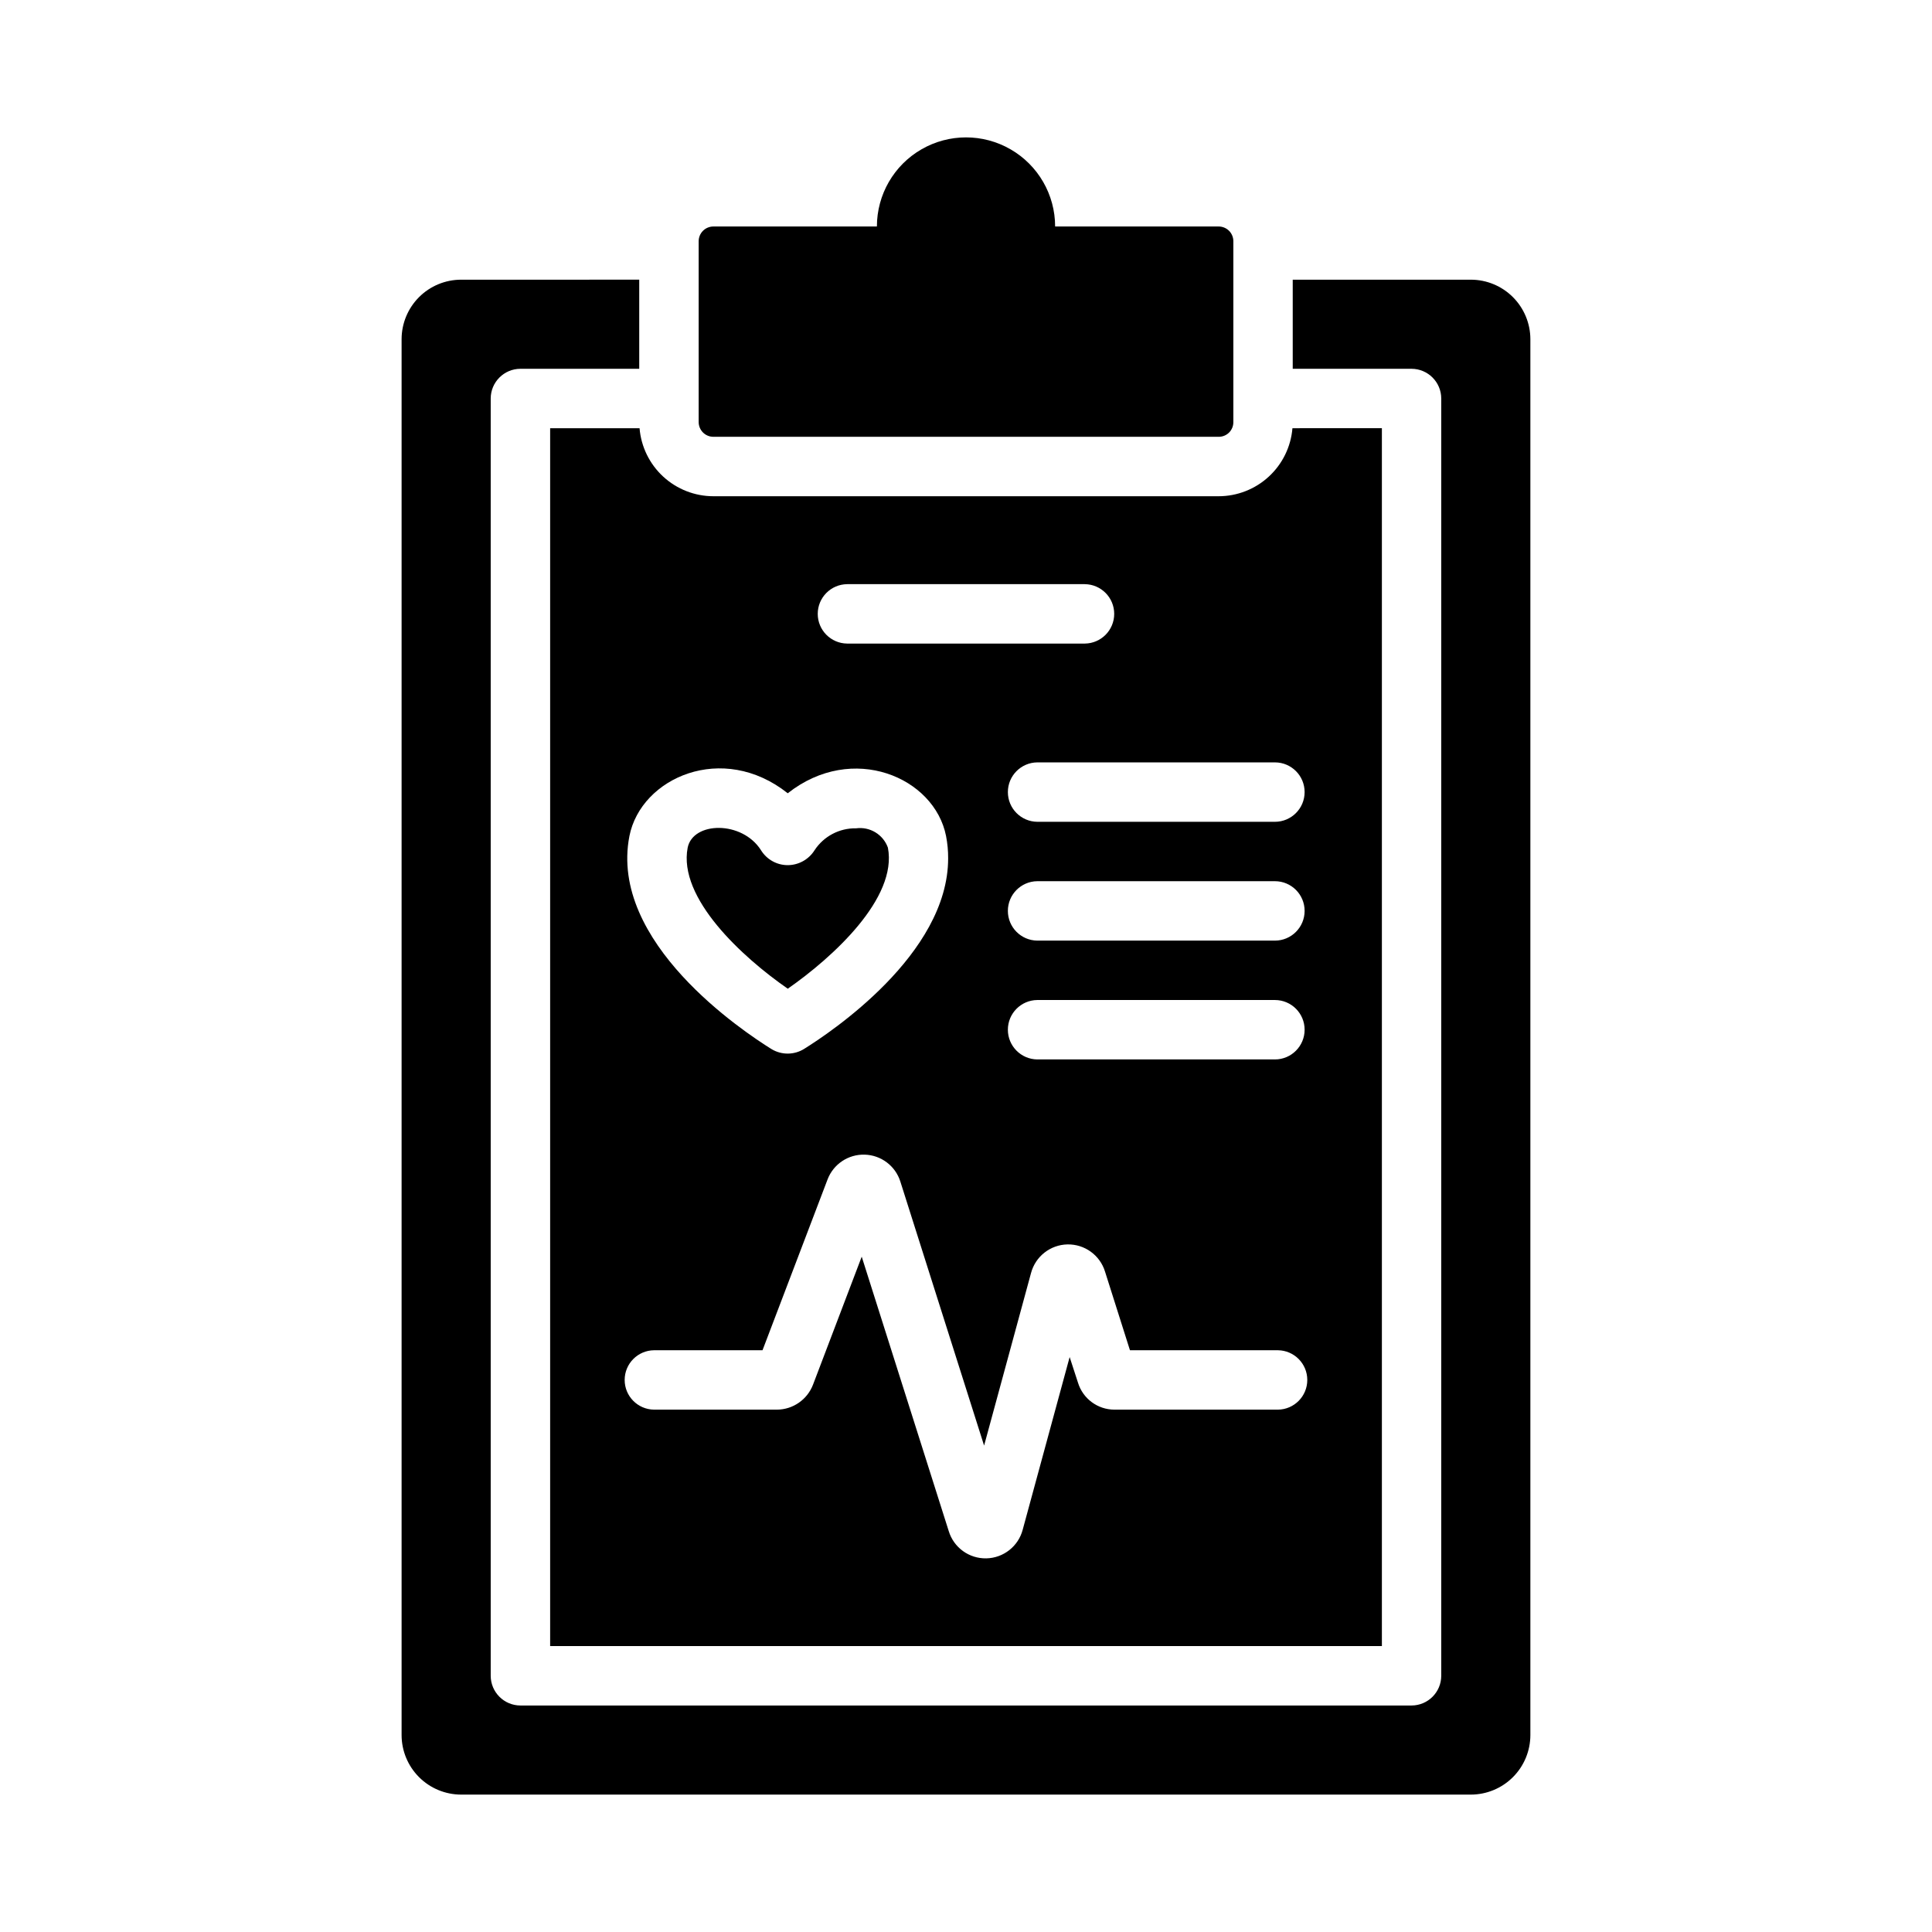
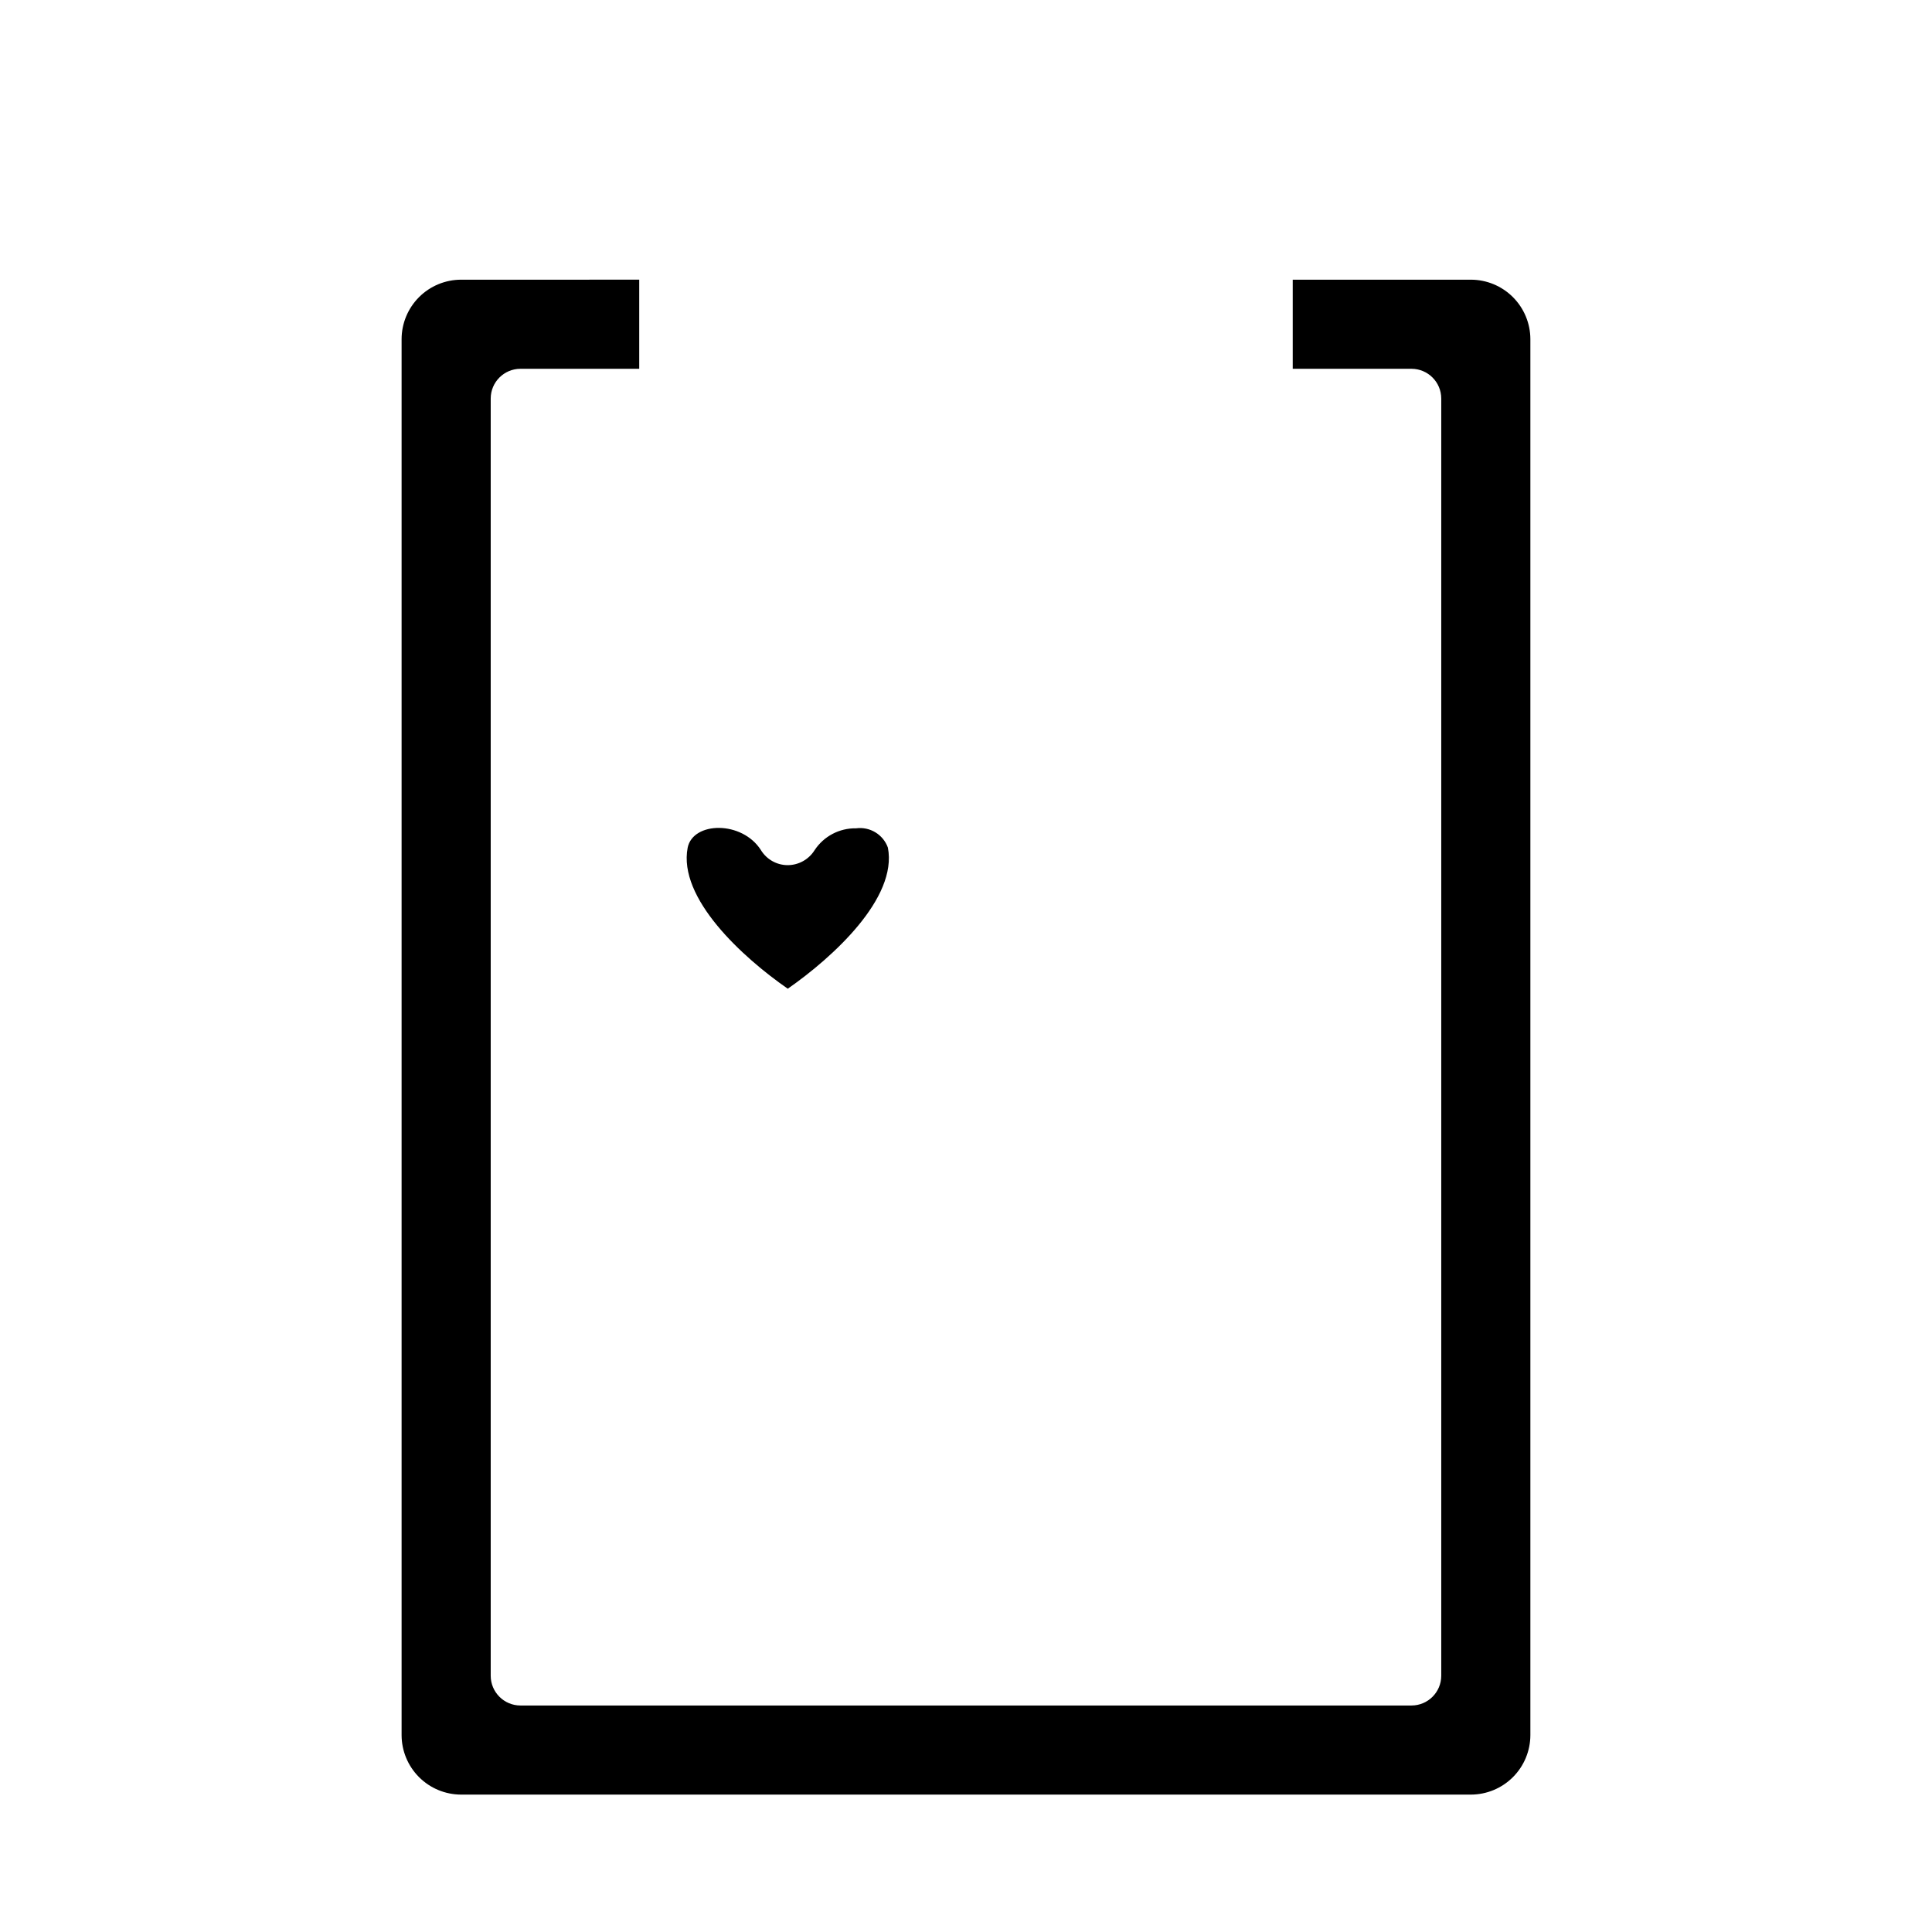
<svg xmlns="http://www.w3.org/2000/svg" fill="#000000" width="800px" height="800px" version="1.1" viewBox="144 144 512 512">
  <g>
-     <path d="m486.51 257.48c-0.406 4.914-2.648 9.5-6.281 12.84-3.633 3.34-8.387 5.191-13.32 5.188h-133.82c-4.934 0.004-9.688-1.848-13.32-5.188s-5.875-7.926-6.281-12.84h-23.695v322.75l220.42-0.004v-322.75zm-4.644 88.559c4.348 0 7.871 3.523 7.871 7.871s-3.523 7.875-7.871 7.875h-62.977c-4.316-0.043-7.793-3.555-7.793-7.875 0-4.316 3.477-7.828 7.793-7.871zm0 47.23h-62.977v0.004c-4.316-0.043-7.793-3.555-7.793-7.875 0-4.316 3.477-7.828 7.793-7.871h62.977c4.348 0 7.871 3.523 7.871 7.871 0 4.348-3.523 7.875-7.871 7.875zm0 31.488h-62.977v0.004c-4.316-0.047-7.793-3.559-7.793-7.875 0-4.316 3.477-7.828 7.793-7.871h62.977c4.348 0 7.871 3.523 7.871 7.871 0 4.348-3.523 7.875-7.871 7.875zm-113.36-125.95h62.977v0.004c4.316 0.043 7.793 3.555 7.793 7.871 0 4.316-3.477 7.828-7.793 7.871h-62.977c-4.316-0.043-7.797-3.555-7.797-7.871 0-4.316 3.481-7.828 7.797-7.871zm-57.703 66.754c3.07-15.508 24.719-25.031 41.957-11.336 17.16-13.539 38.887-4.25 41.957 11.336v0.004c0.379 1.945 0.562 3.922 0.551 5.902 0 25.504-31.41 46.289-38.102 50.461h0.004c-2.66 1.688-6.047 1.719-8.738 0.078-7.32-4.566-43.141-28.258-37.629-56.441zm171.85 152.01h-43.297c-4.453 0.008-8.387-2.902-9.684-7.164l-2.203-6.769-12.438 45.738c-1.156 4.406-5.098 7.516-9.652 7.606-4.559 0.094-8.621-2.856-9.949-7.211l-23.066-72.738-12.91 33.93v-0.004c-1.516 3.953-5.293 6.574-9.523 6.613h-32.59c-4.32-0.043-7.797-3.555-7.797-7.871 0-4.316 3.477-7.828 7.797-7.871h28.734l17.238-45.266c1.547-4.059 5.492-6.695 9.836-6.57 4.344 0.121 8.137 2.981 9.449 7.121l22.199 69.98 12.438-45.738v0.004c1.168-4.394 5.106-7.484 9.652-7.578 4.547-0.09 8.605 2.84 9.949 7.184l6.613 20.859 39.203 0.004c4.316 0.043 7.793 3.555 7.793 7.871 0 4.316-3.477 7.828-7.793 7.871z" />
    <path d="m352.77 406.02c-12.043-8.344-29.125-24.008-26.527-37.391 1.418-6.926 14.406-7.242 19.445 0.707h-0.004c1.523 2.453 4.203 3.941 7.086 3.938 2.879-0.016 5.551-1.5 7.086-3.938 2.426-3.707 6.59-5.906 11.02-5.824 3.664-0.492 7.172 1.641 8.426 5.117 2.598 13.383-14.566 29.047-26.531 37.391z" />
    <path d="m533.82 218.12h-47.234v23.617h31.488v-0.004c4.344 0.016 7.859 3.531 7.871 7.871v338.5c-0.012 4.34-3.527 7.859-7.871 7.871h-236.16c-4.344-0.012-7.859-3.531-7.871-7.871v-338.5c0.012-4.34 3.527-7.856 7.871-7.871h31.488v-23.617l-47.23 0.004c-4.172 0.012-8.172 1.672-11.121 4.621-2.949 2.953-4.613 6.949-4.625 11.121v369.98c0.012 4.172 1.676 8.172 4.625 11.121 2.949 2.949 6.949 4.613 11.121 4.625h267.65c4.172-0.012 8.168-1.676 11.117-4.625 2.949-2.949 4.613-6.949 4.625-11.121v-369.98c-0.012-4.172-1.676-8.168-4.625-11.121-2.949-2.949-6.945-4.609-11.117-4.621z" />
-     <path d="m470.85 207.96v47.863c0.02 1.047-0.387 2.062-1.129 2.805-0.746 0.742-1.758 1.148-2.809 1.129h-133.82c-1.047 0.012-2.055-0.402-2.793-1.141-0.742-0.742-1.152-1.746-1.145-2.793v-47.863c-0.008-1.047 0.402-2.055 1.145-2.797 0.738-0.738 1.746-1.148 2.793-1.141h43.297c0-8.438 4.5-16.234 11.809-20.449 7.305-4.219 16.309-4.219 23.613 0 7.309 4.215 11.809 12.012 11.809 20.449h43.297c1.047-0.008 2.055 0.402 2.797 1.141 0.738 0.742 1.148 1.75 1.141 2.797z" />
  </g>
</svg>